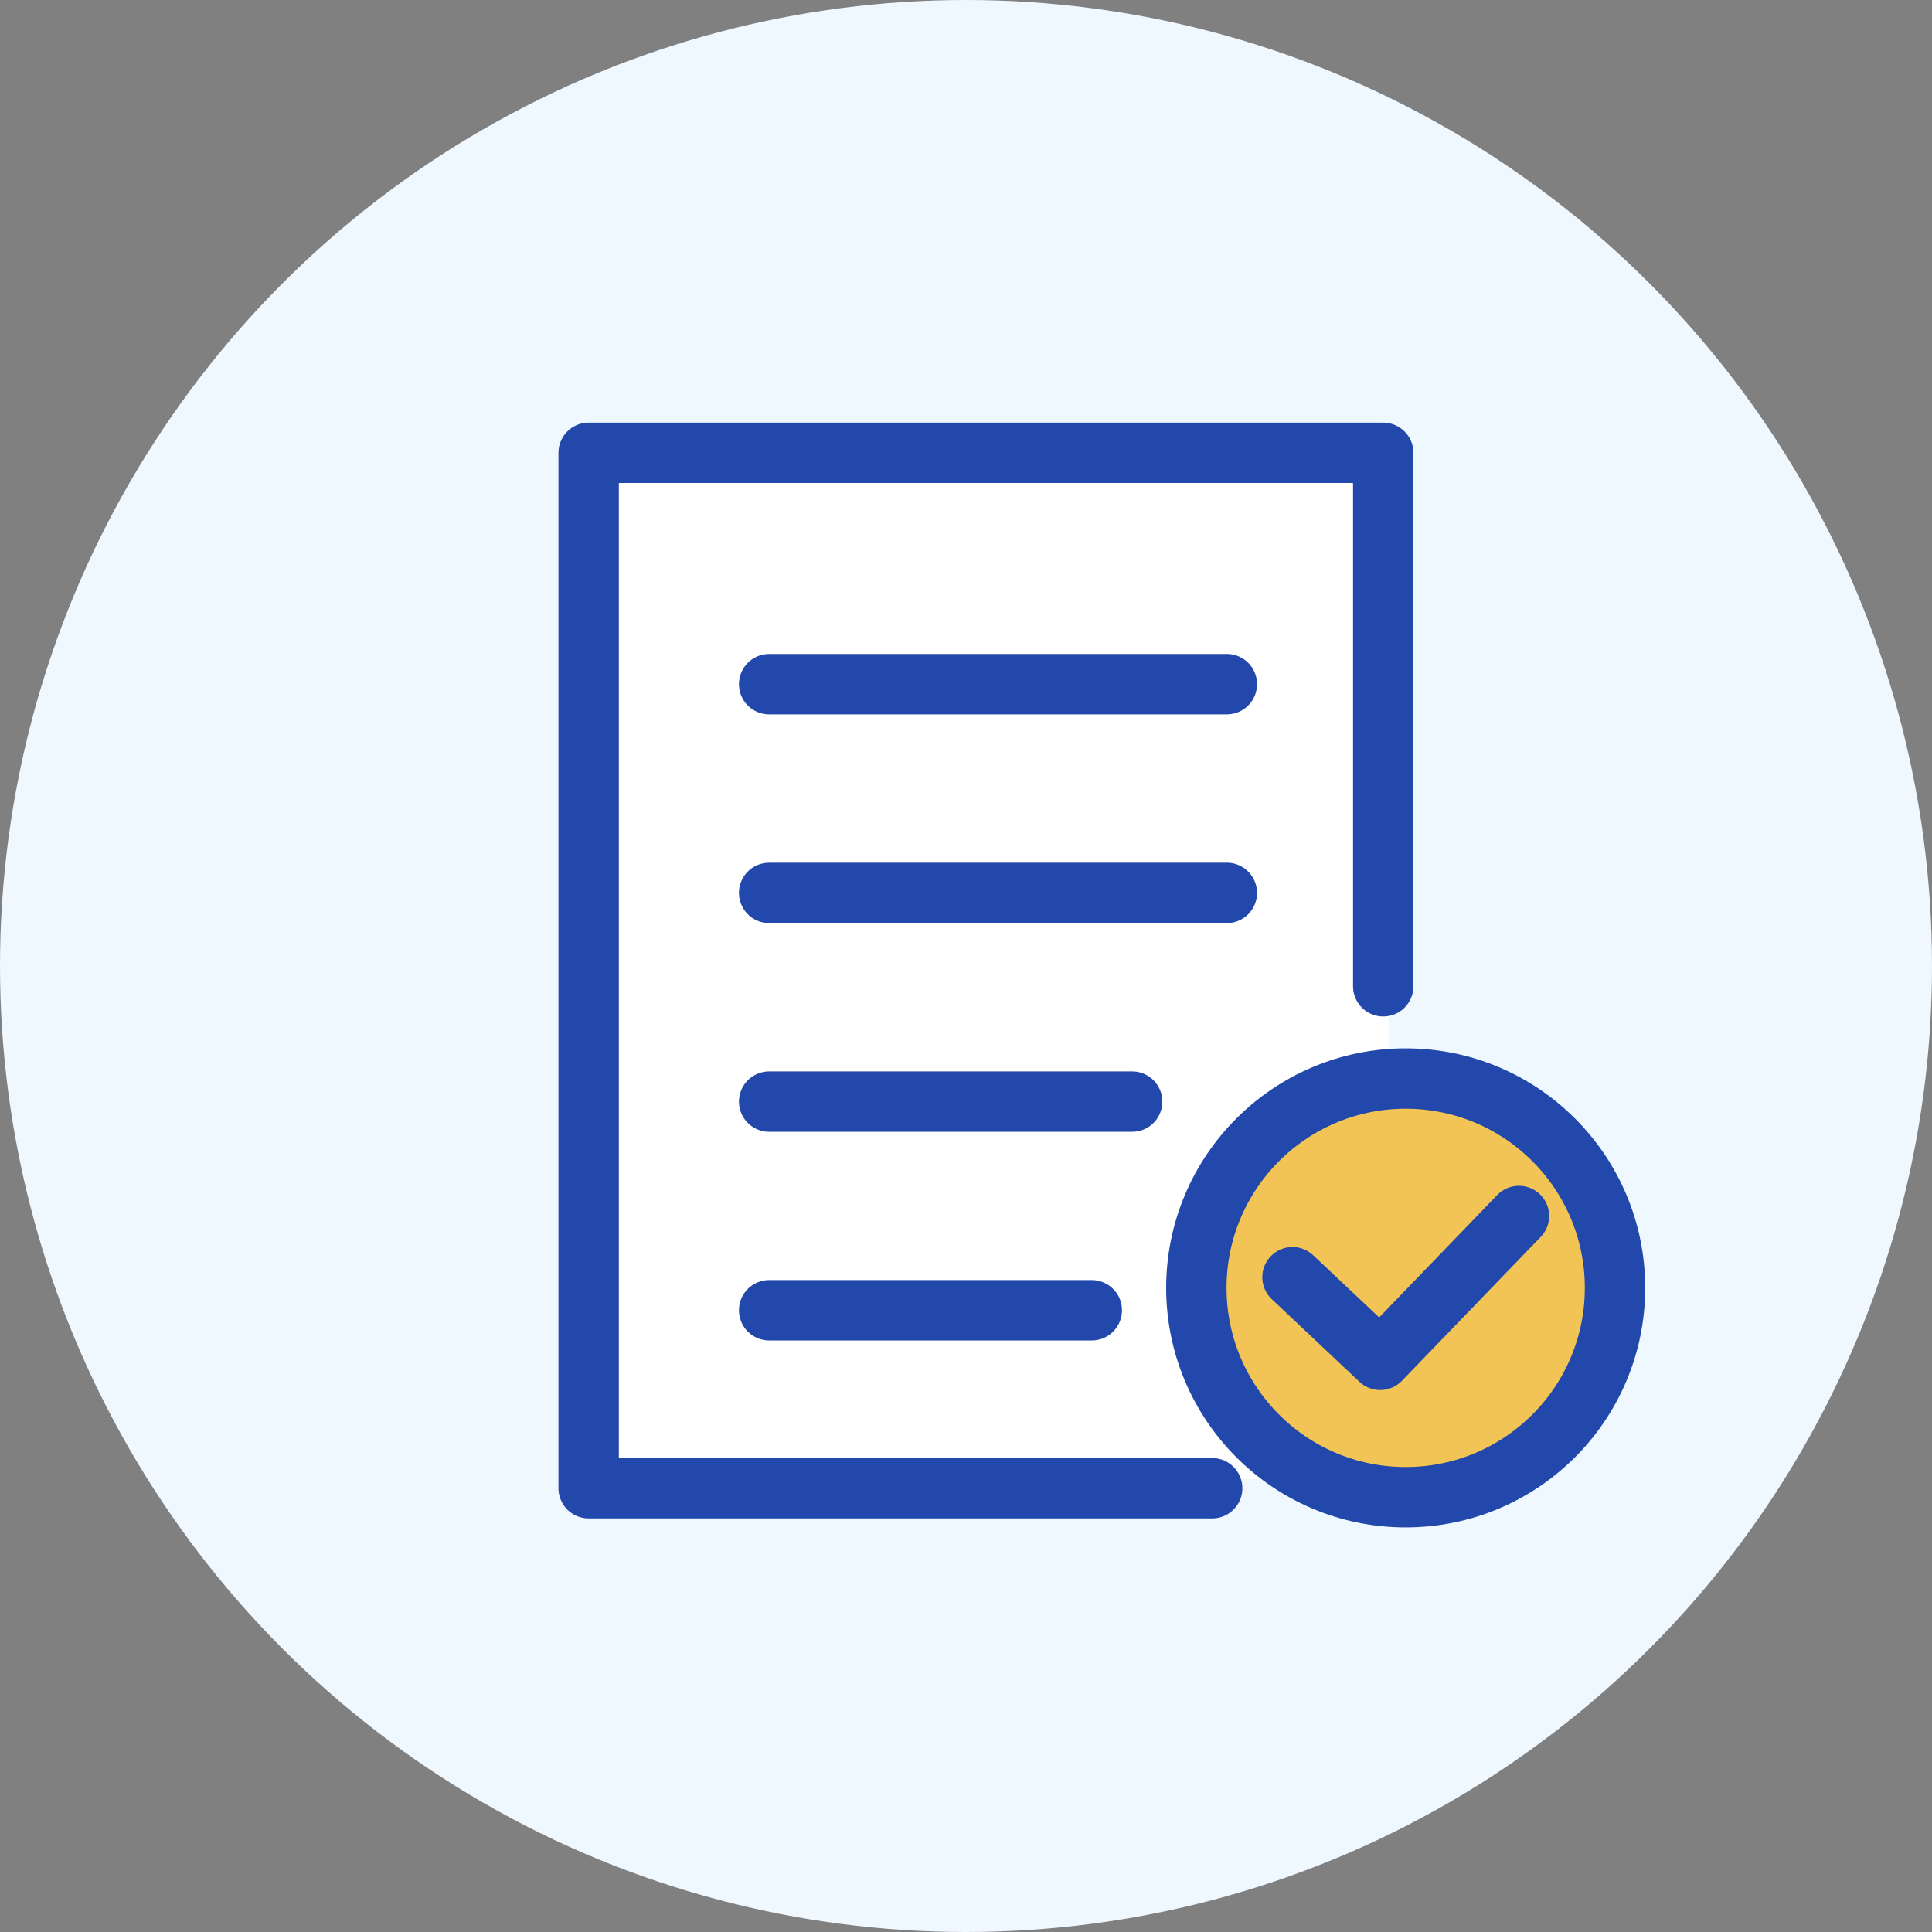
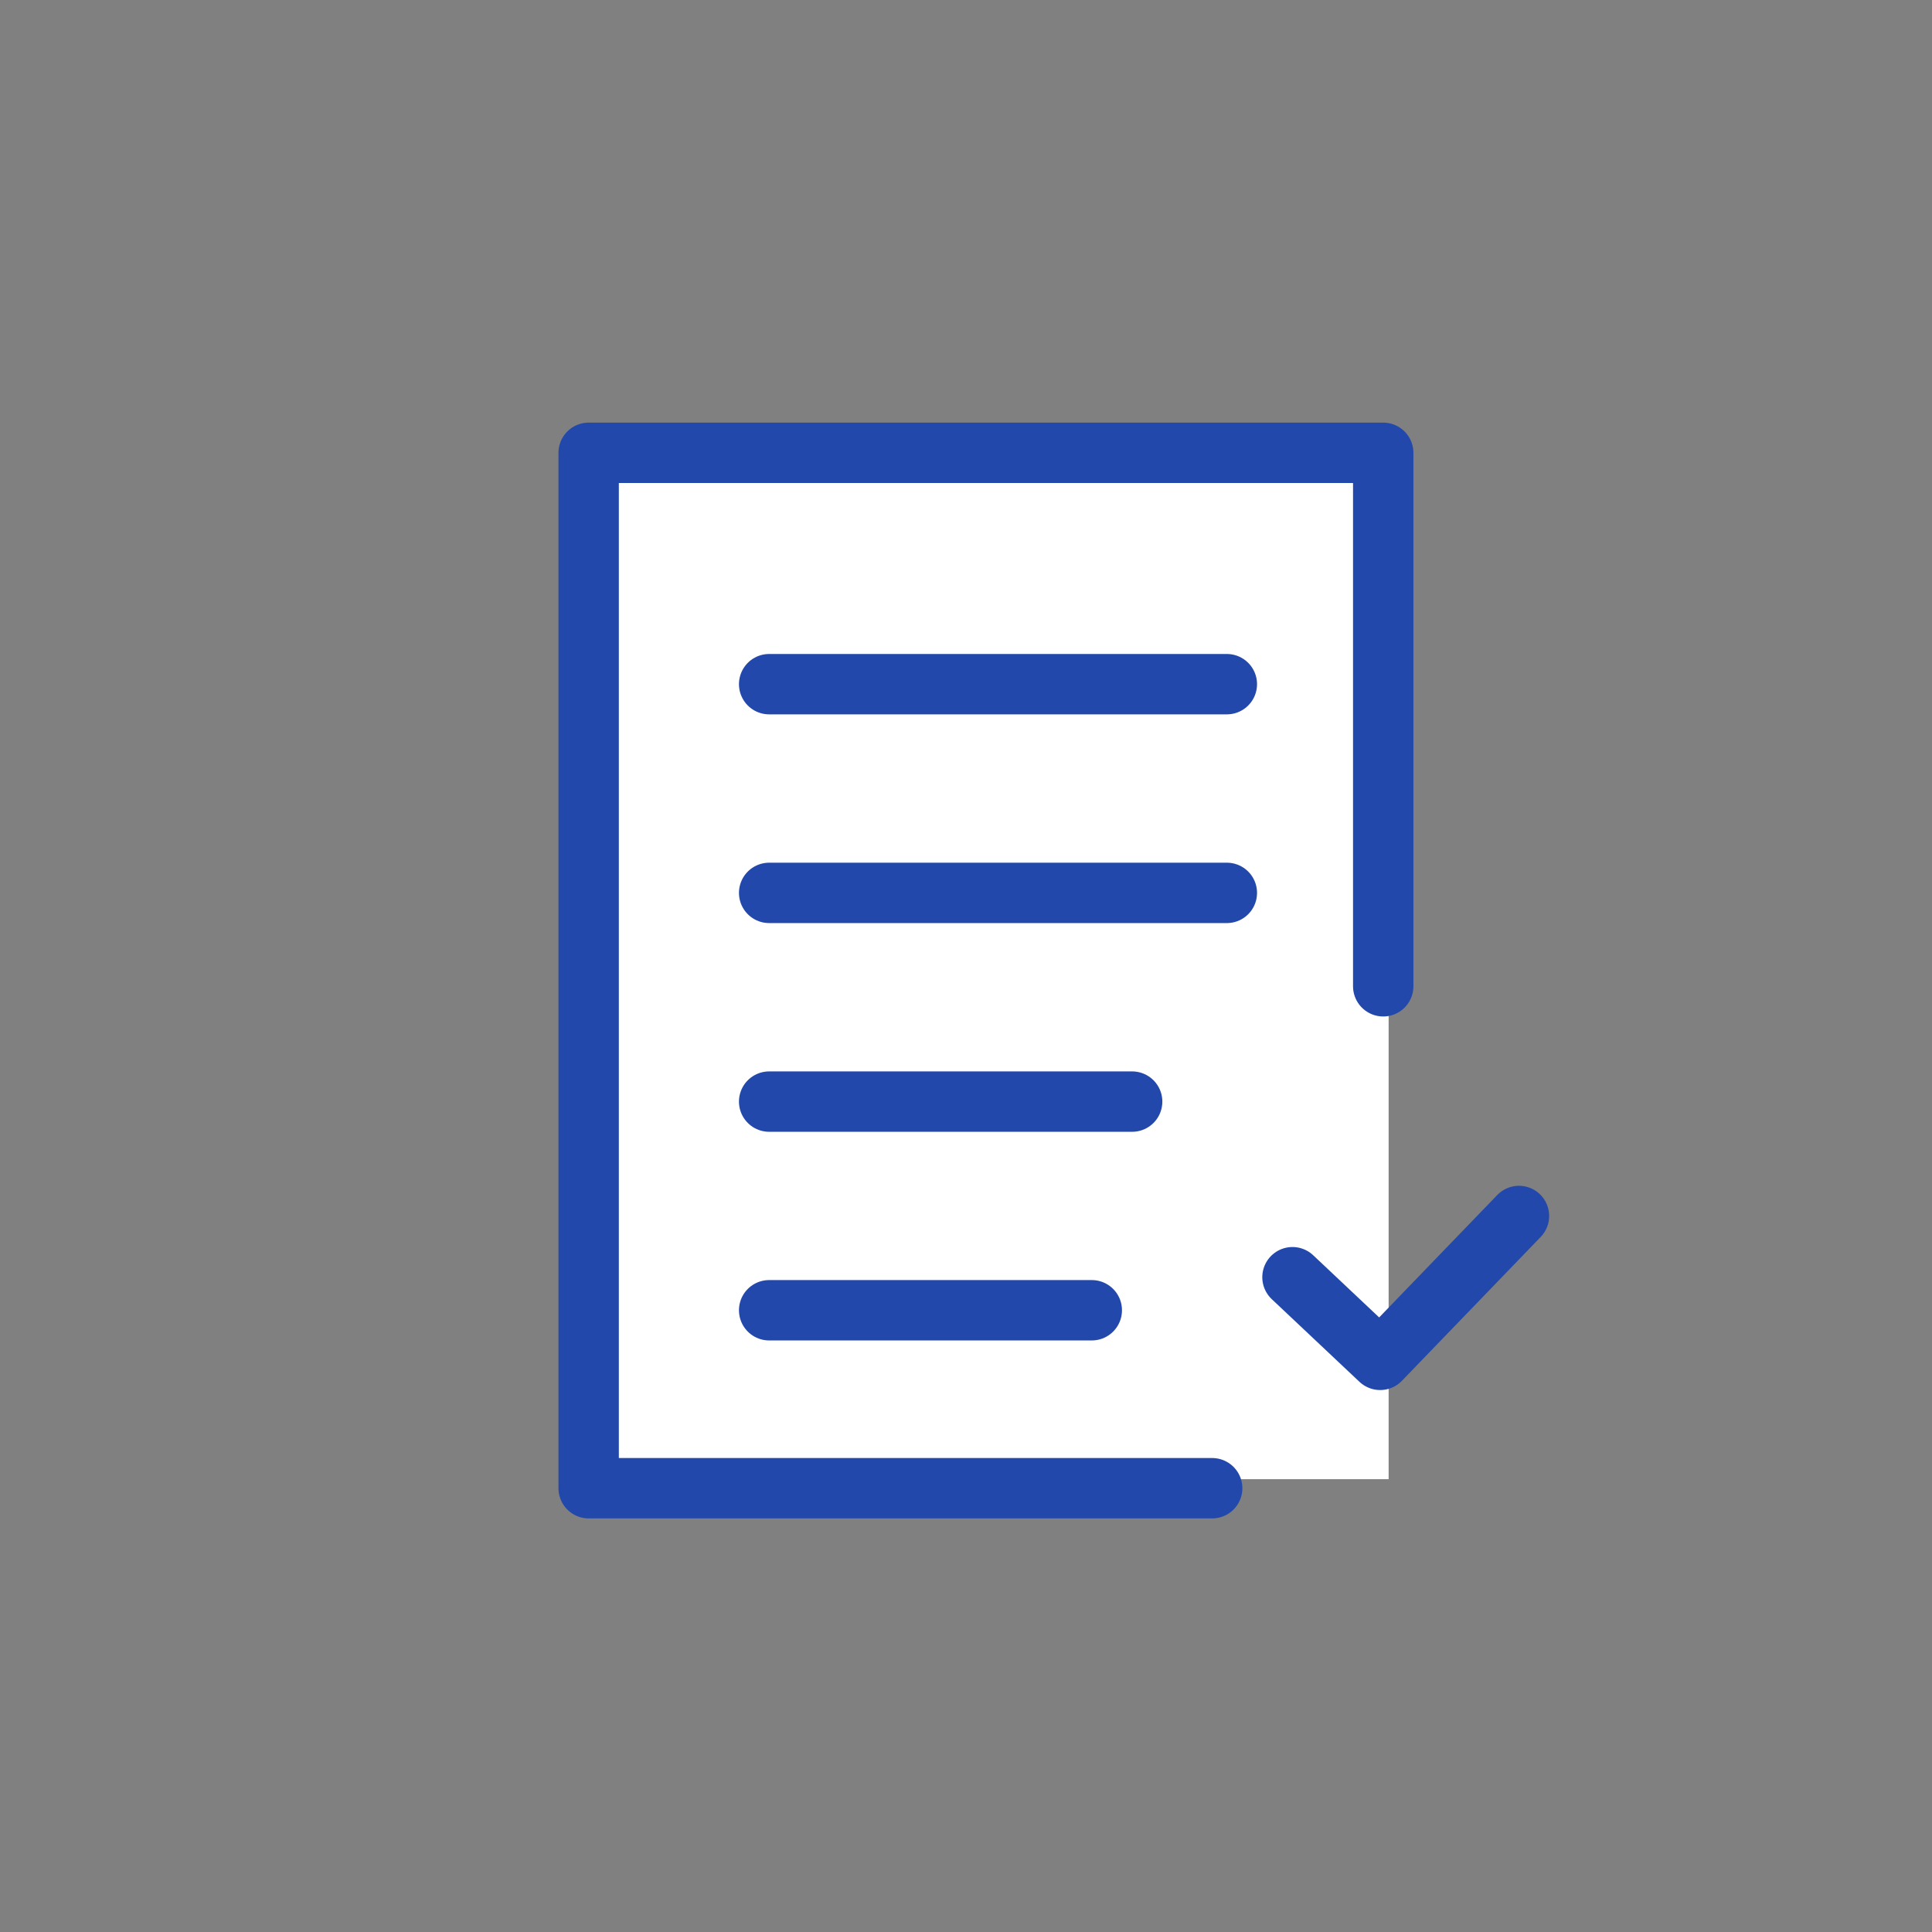
<svg xmlns="http://www.w3.org/2000/svg" width="64" height="64" viewBox="0 0 64 64" fill="none">
  <rect x="0" y="0" width="64" height="64" fill="#808080" stroke="none" />
-   <circle cx="32" cy="32" r="32" fill="#EFF7FF" />
  <rect x="20" y="15" width="26" height="34" fill="white" />
  <path d="M40.155 49.299H19.5V15H45.821V32.672" stroke="#2248AB" stroke-width="2" stroke-linecap="round" stroke-linejoin="round" />
-   <path d="M46.565 49.597C50.395 49.597 53.499 46.492 53.499 42.663C53.499 38.833 50.395 35.728 46.565 35.728C42.735 35.728 39.631 38.833 39.631 42.663C39.631 46.492 42.735 49.597 46.565 49.597Z" fill="#F2C455" stroke="#2248AB" stroke-width="2" stroke-linecap="round" stroke-linejoin="round" />
  <path d="M42.815 42.309L45.72 45.047L50.318 40.281" stroke="#2248AB" stroke-width="2" stroke-linecap="round" stroke-linejoin="round" />
  <path d="M25.479 22.664H40.641" stroke="#2248AB" stroke-width="2" stroke-linecap="round" stroke-linejoin="round" />
  <path d="M25.479 29.578H40.641" stroke="#2248AB" stroke-width="2" stroke-linecap="round" stroke-linejoin="round" />
  <path d="M25.479 36.492H37.504" stroke="#2248AB" stroke-width="2" stroke-linecap="round" stroke-linejoin="round" />
  <path d="M25.479 43.404H36.167" stroke="#2248AB" stroke-width="2" stroke-linecap="round" stroke-linejoin="round" />
</svg>